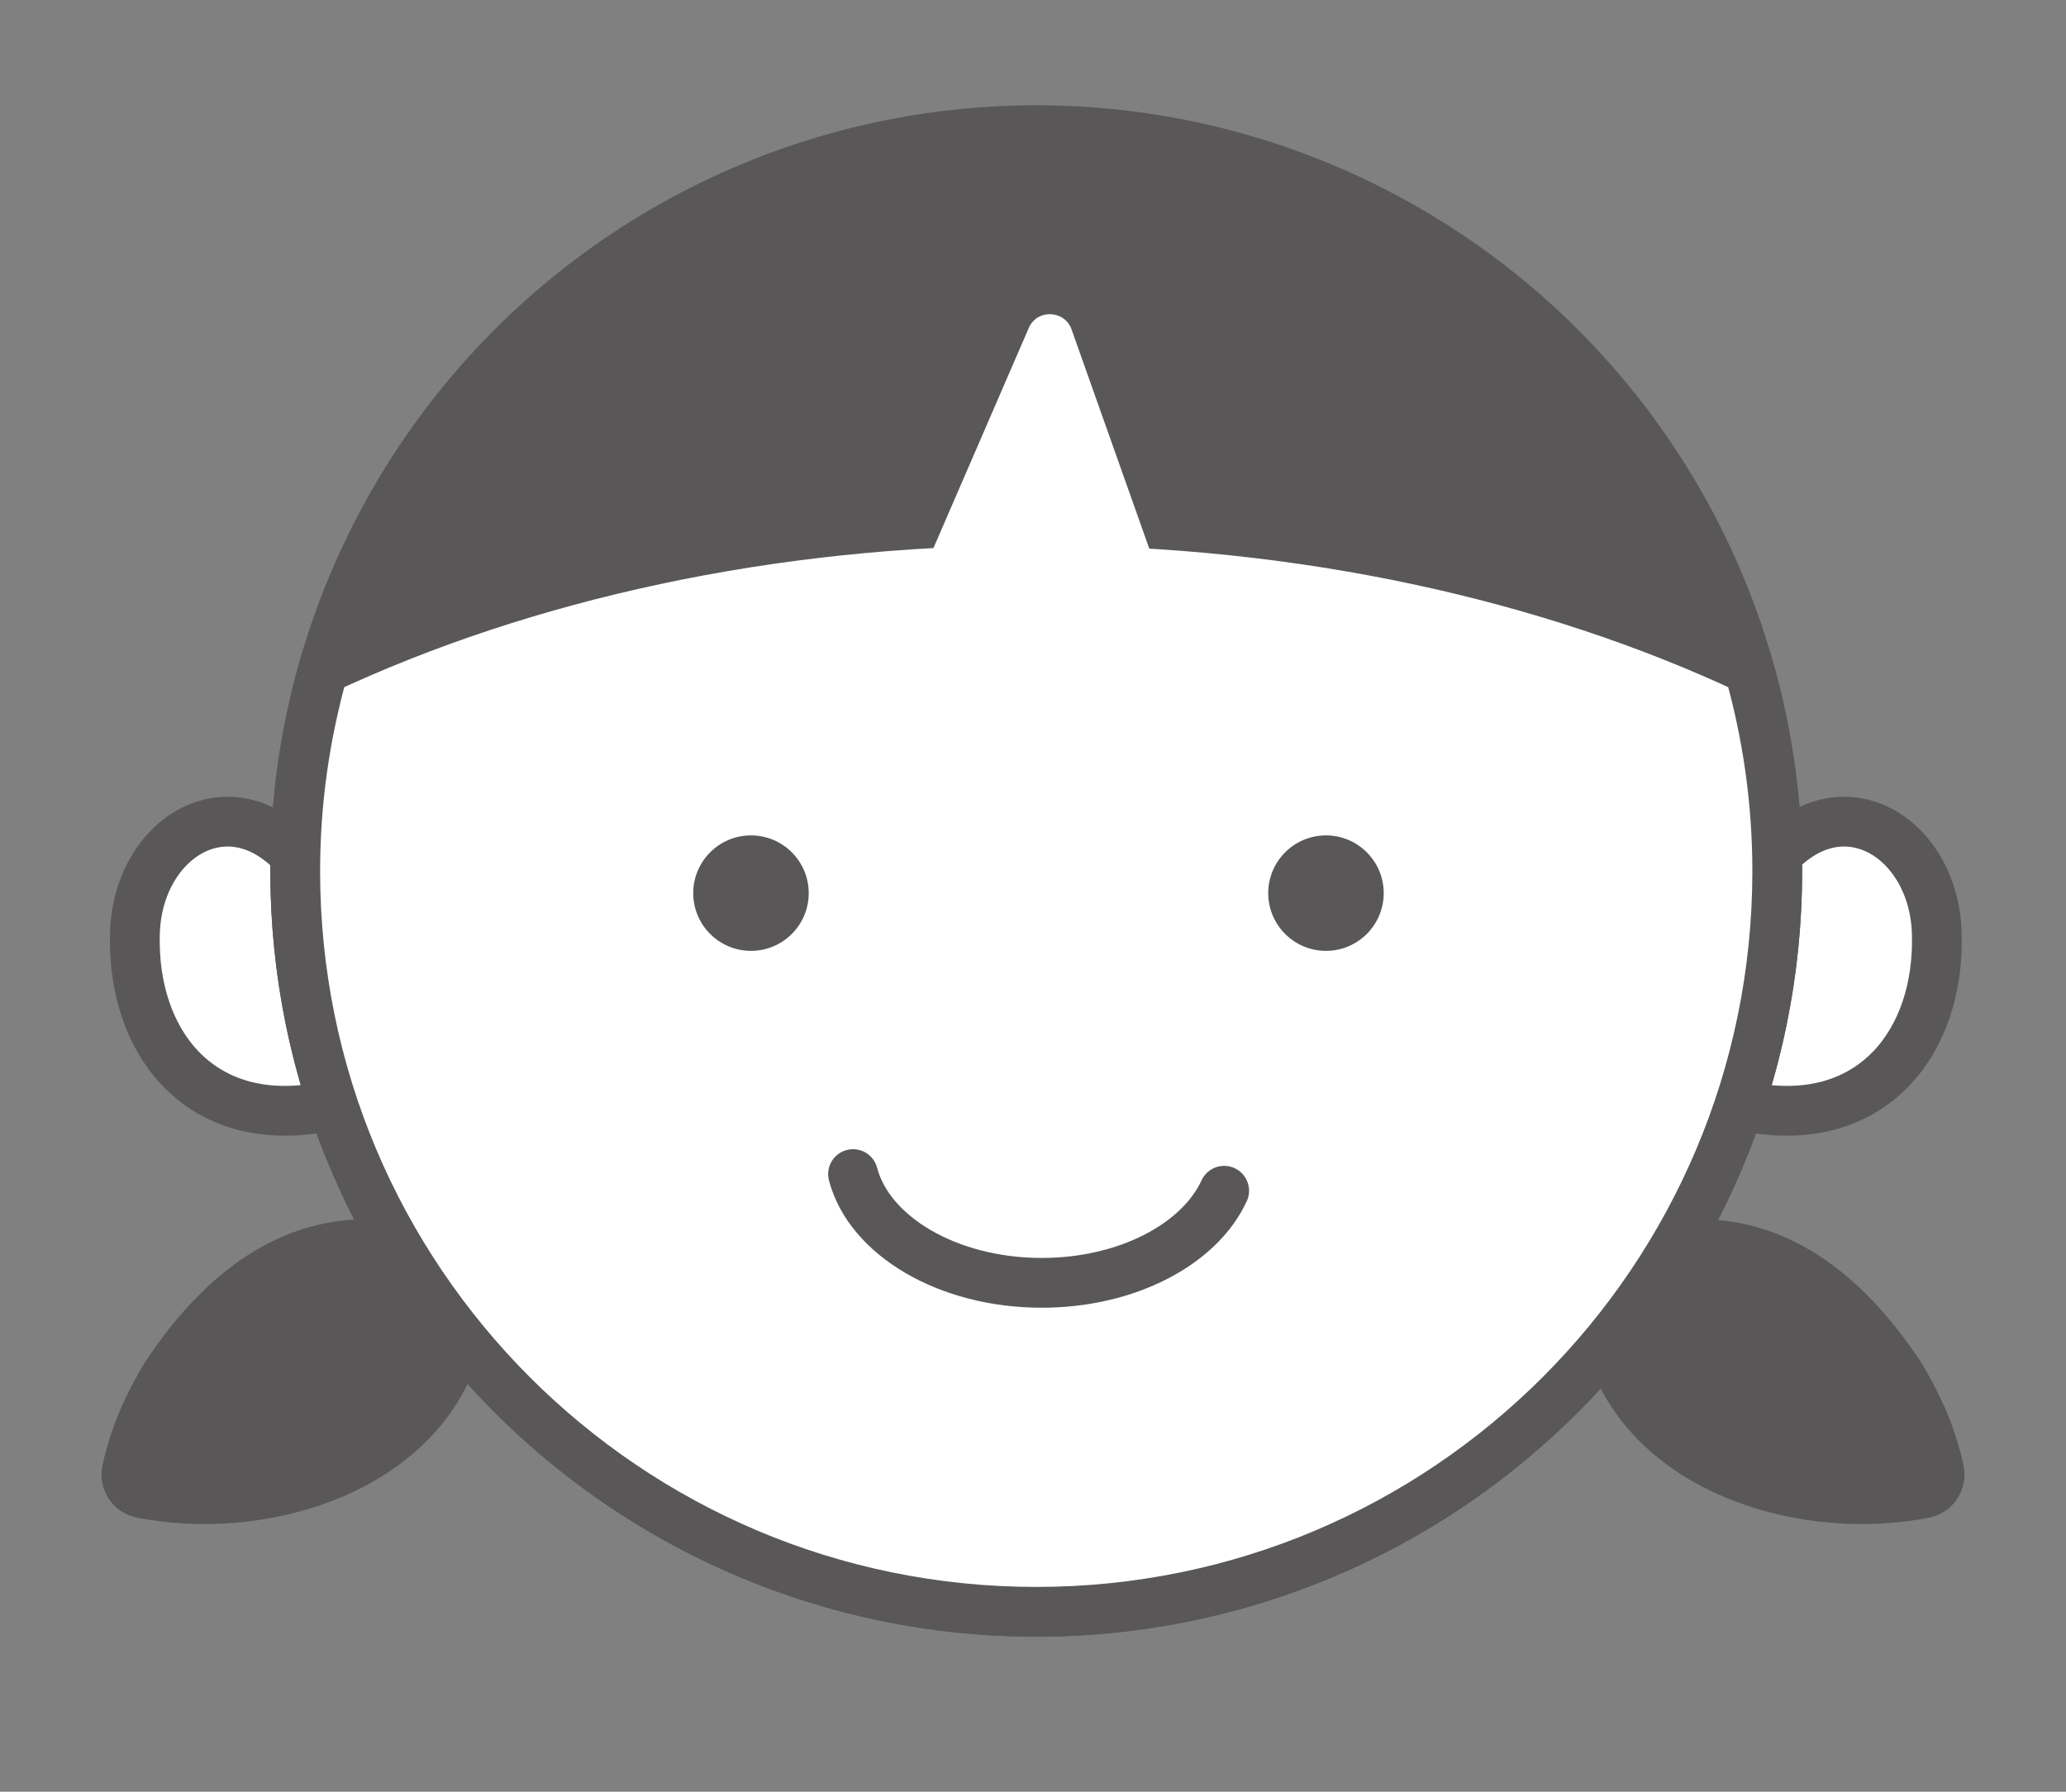
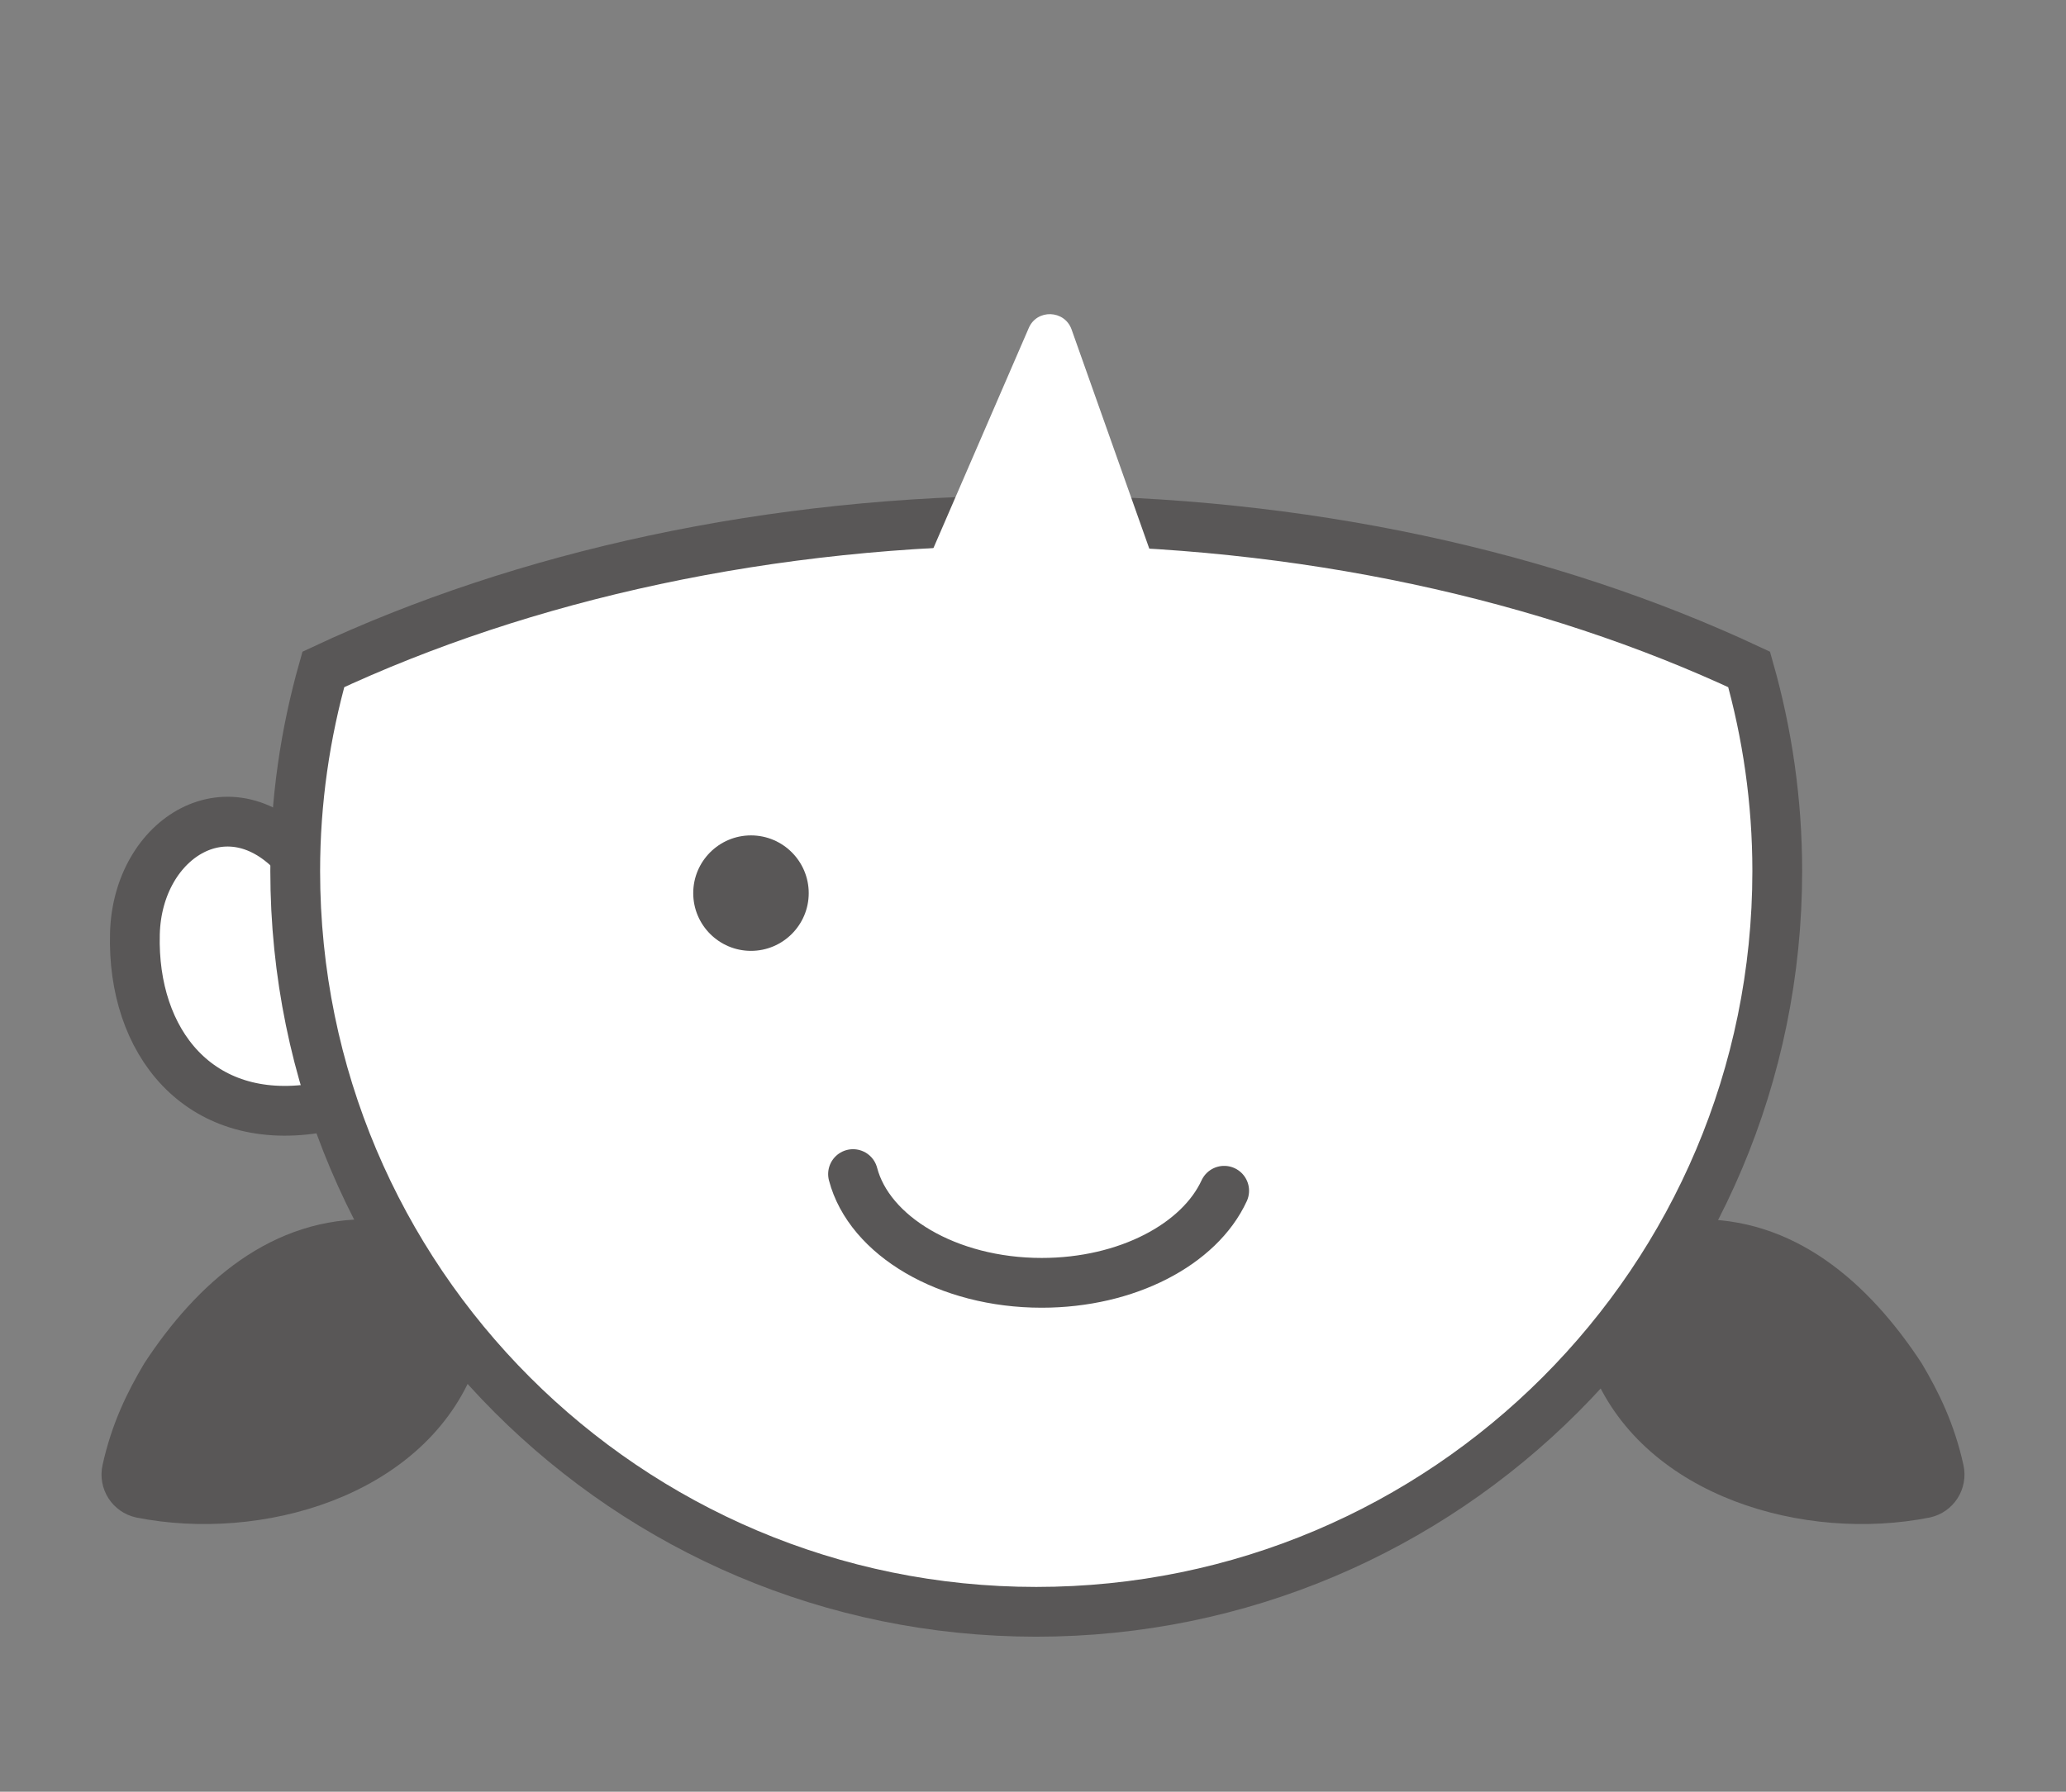
<svg xmlns="http://www.w3.org/2000/svg" id="_ザイン" viewBox="0 0 83 72">
  <rect x="0" y="0" width="83" height="72" fill="#808080" stroke="none" />
  <defs>
    <style>.cls-1,.cls-2{fill:#fff;}.cls-3,.cls-4,.cls-2{stroke:#595757;stroke-miterlimit:10;stroke-width:2px;}.cls-3,.cls-5{fill:#595757;}.cls-4{fill:none;stroke-linecap:round;}</style>
  </defs>
-   <path class="cls-2" d="M71.2,34.55c2.75-3.24,6.51-.91,6.61,2.97,.12,4.35-2.57,7.74-7.24,7.02" />
  <path class="cls-2" d="M12.03,34.55c-2.75-3.24-6.51-.91-6.61,2.97-.12,4.35,2.57,7.74,7.24,7.02" />
  <path class="cls-5" d="M67.99,49c4.09-.13,7.1,2.56,9.21,5.78,.69,1.16,1.31,2.42,1.68,4.09,.21,.96-.39,1.9-1.35,2.11-5.03,1-11.41-.83-13.51-5.79-1.13-2.81,.96-6.04,3.97-6.19h0Z" />
  <path class="cls-5" d="M15.01,49c-4.09-.13-7.1,2.56-9.21,5.78-.69,1.16-1.31,2.42-1.68,4.09-.21,.96,.39,1.9,1.35,2.11,5.03,1,11.41-.83,13.51-5.79,1.13-2.81-.96-6.04-3.97-6.19h0Z" />
-   <circle class="cls-3" cx="41.63" cy="35" r="29.77" />
  <path class="cls-2" d="M12.99,26.9c-.73,2.58-1.13,5.29-1.13,8.1,0,16.44,13.33,29.77,29.77,29.77s29.77-13.33,29.77-29.77c0-2.81-.4-5.53-1.13-8.1-8.03-3.76-17.93-5.99-28.64-5.99s-20.61,2.23-28.64,5.99Z" />
  <path class="cls-1" d="M36.32,24.75l5.01-11.57c.33-.77,1.44-.73,1.72,.06l4.08,11.51" />
  <g>
    <path class="cls-5" d="M32.49,35.89c0,1.28-1.04,2.32-2.32,2.32s-2.32-1.04-2.32-2.32,1.04-2.32,2.32-2.32,2.32,1.04,2.32,2.32Z" />
-     <path class="cls-5" d="M55.59,35.89c0,1.28-1.04,2.32-2.32,2.32s-2.32-1.04-2.32-2.32,1.04-2.32,2.32-2.32,2.32,1.04,2.32,2.32Z" />
  </g>
  <path class="cls-4" d="M49.18,47.85c-.99,2.15-3.9,3.7-7.33,3.7-3.78,0-6.93-1.89-7.58-4.37" />
</svg>